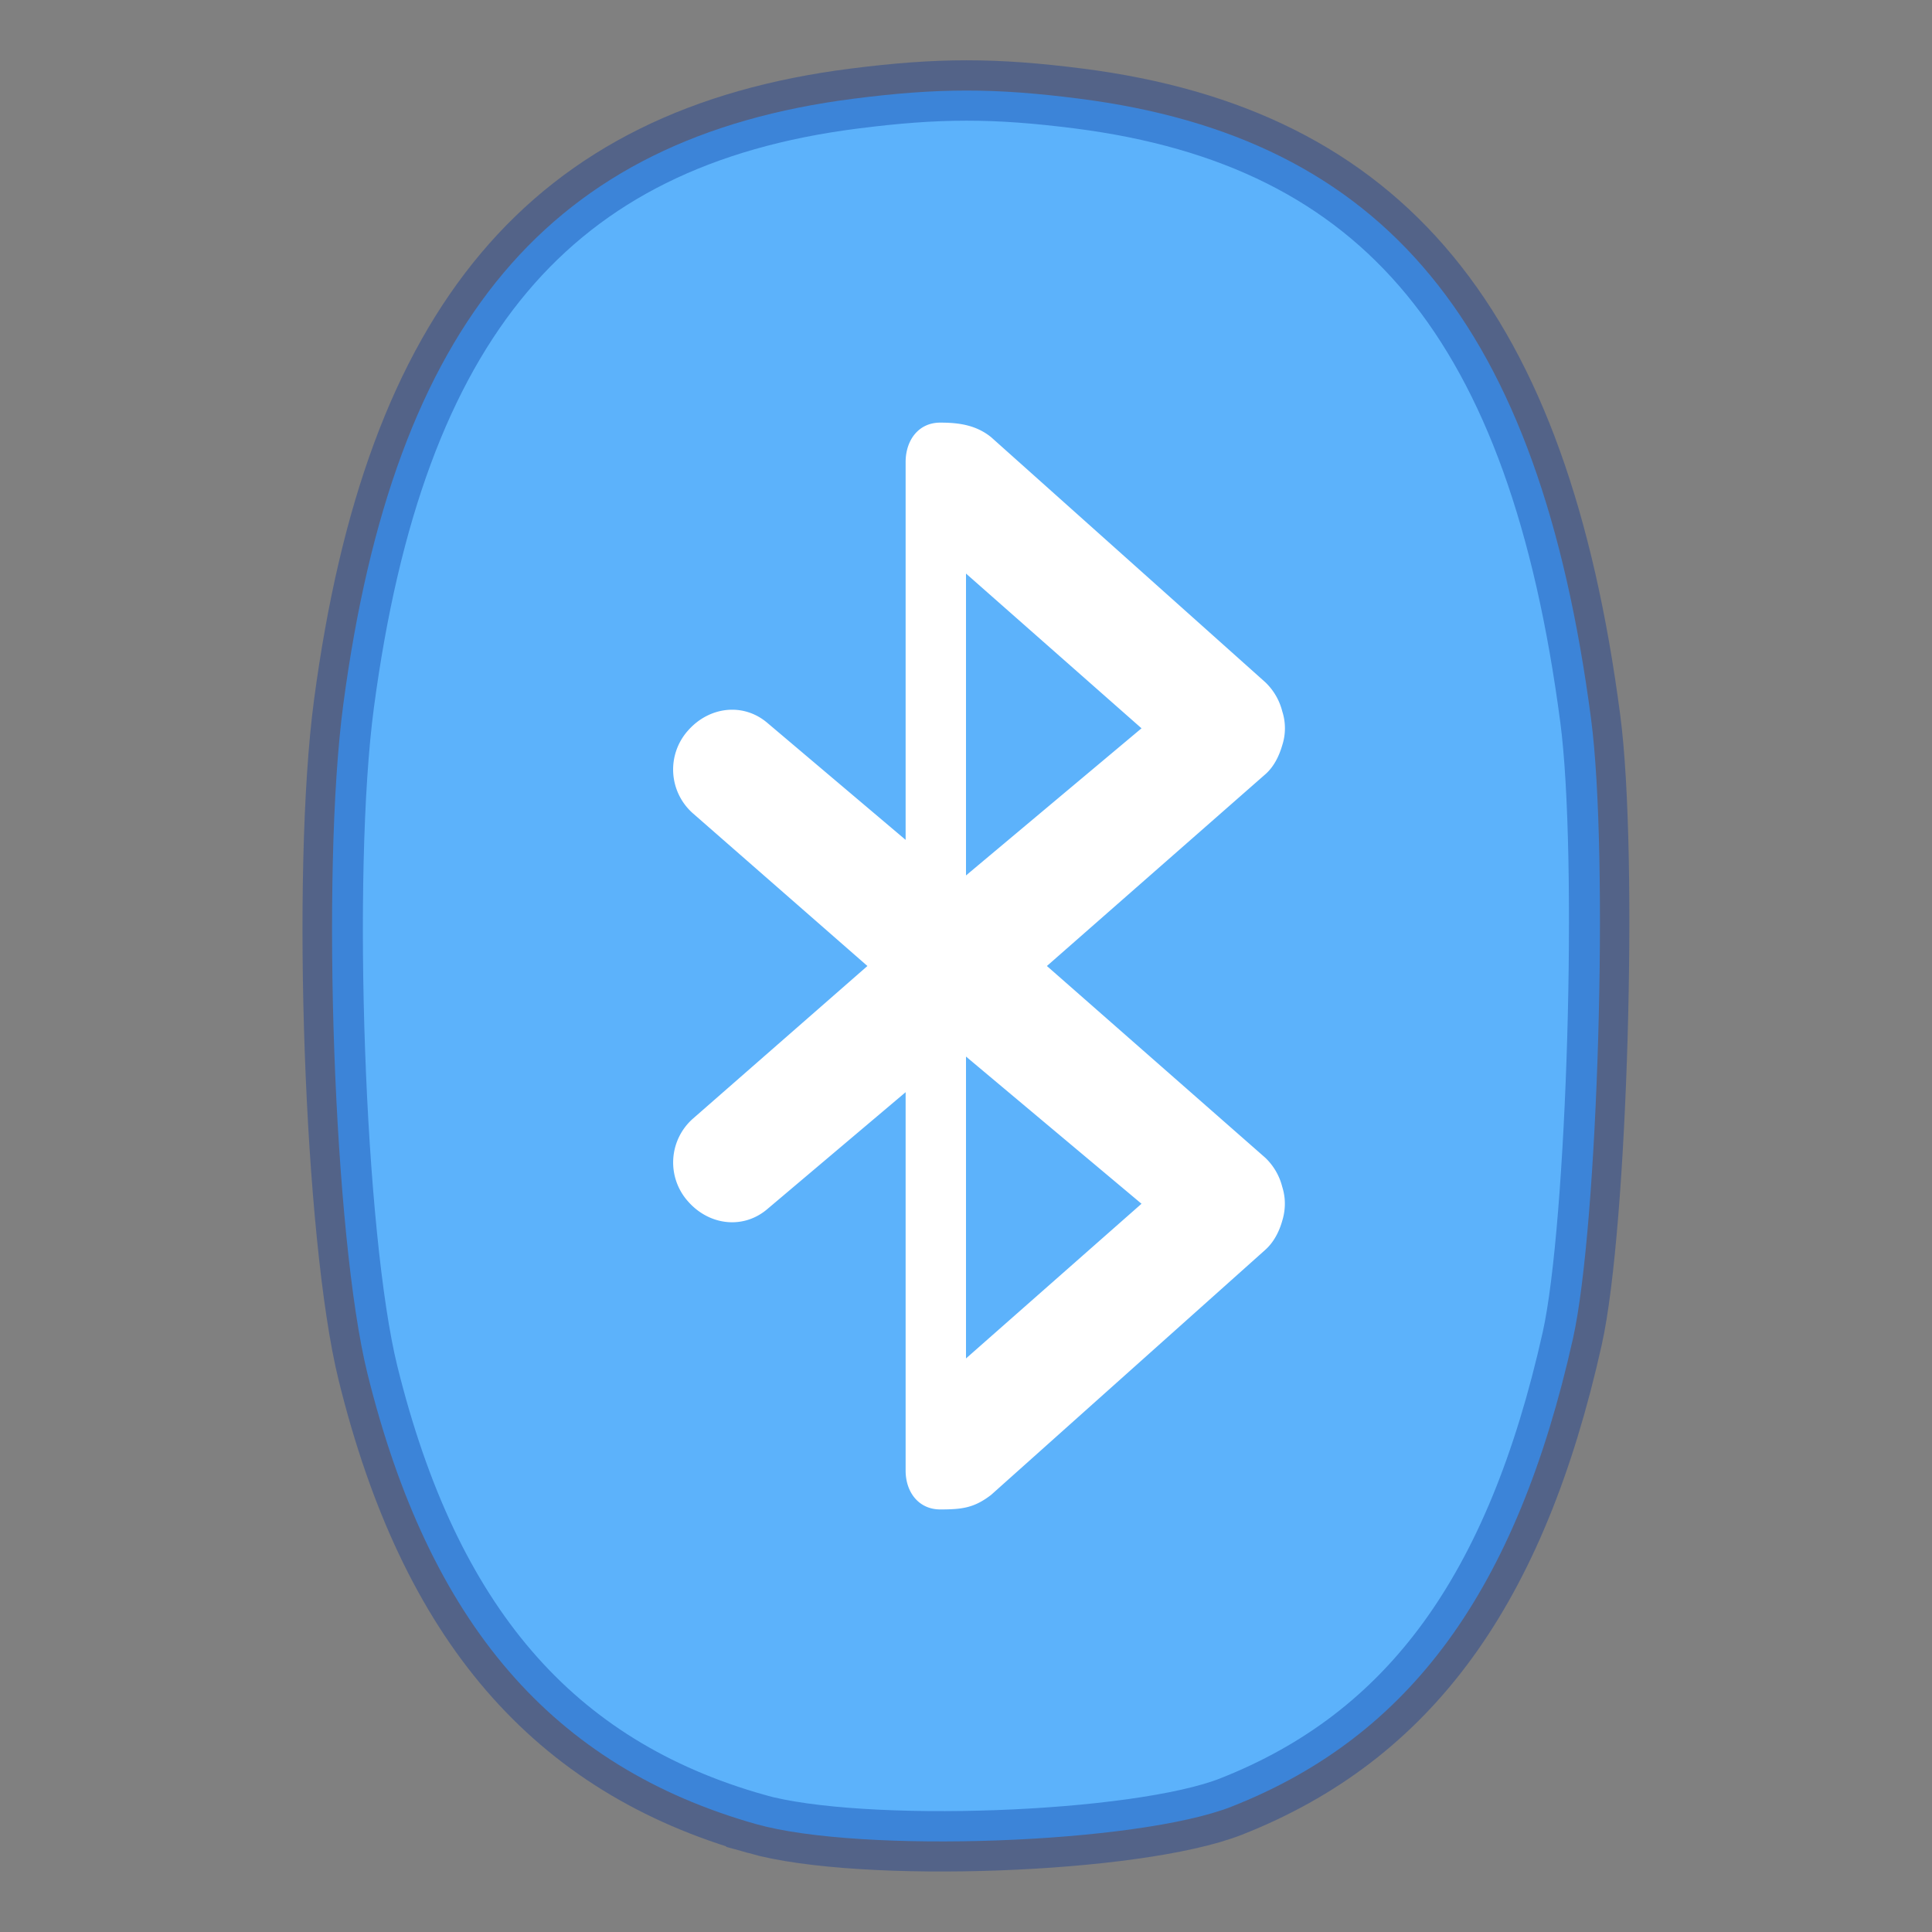
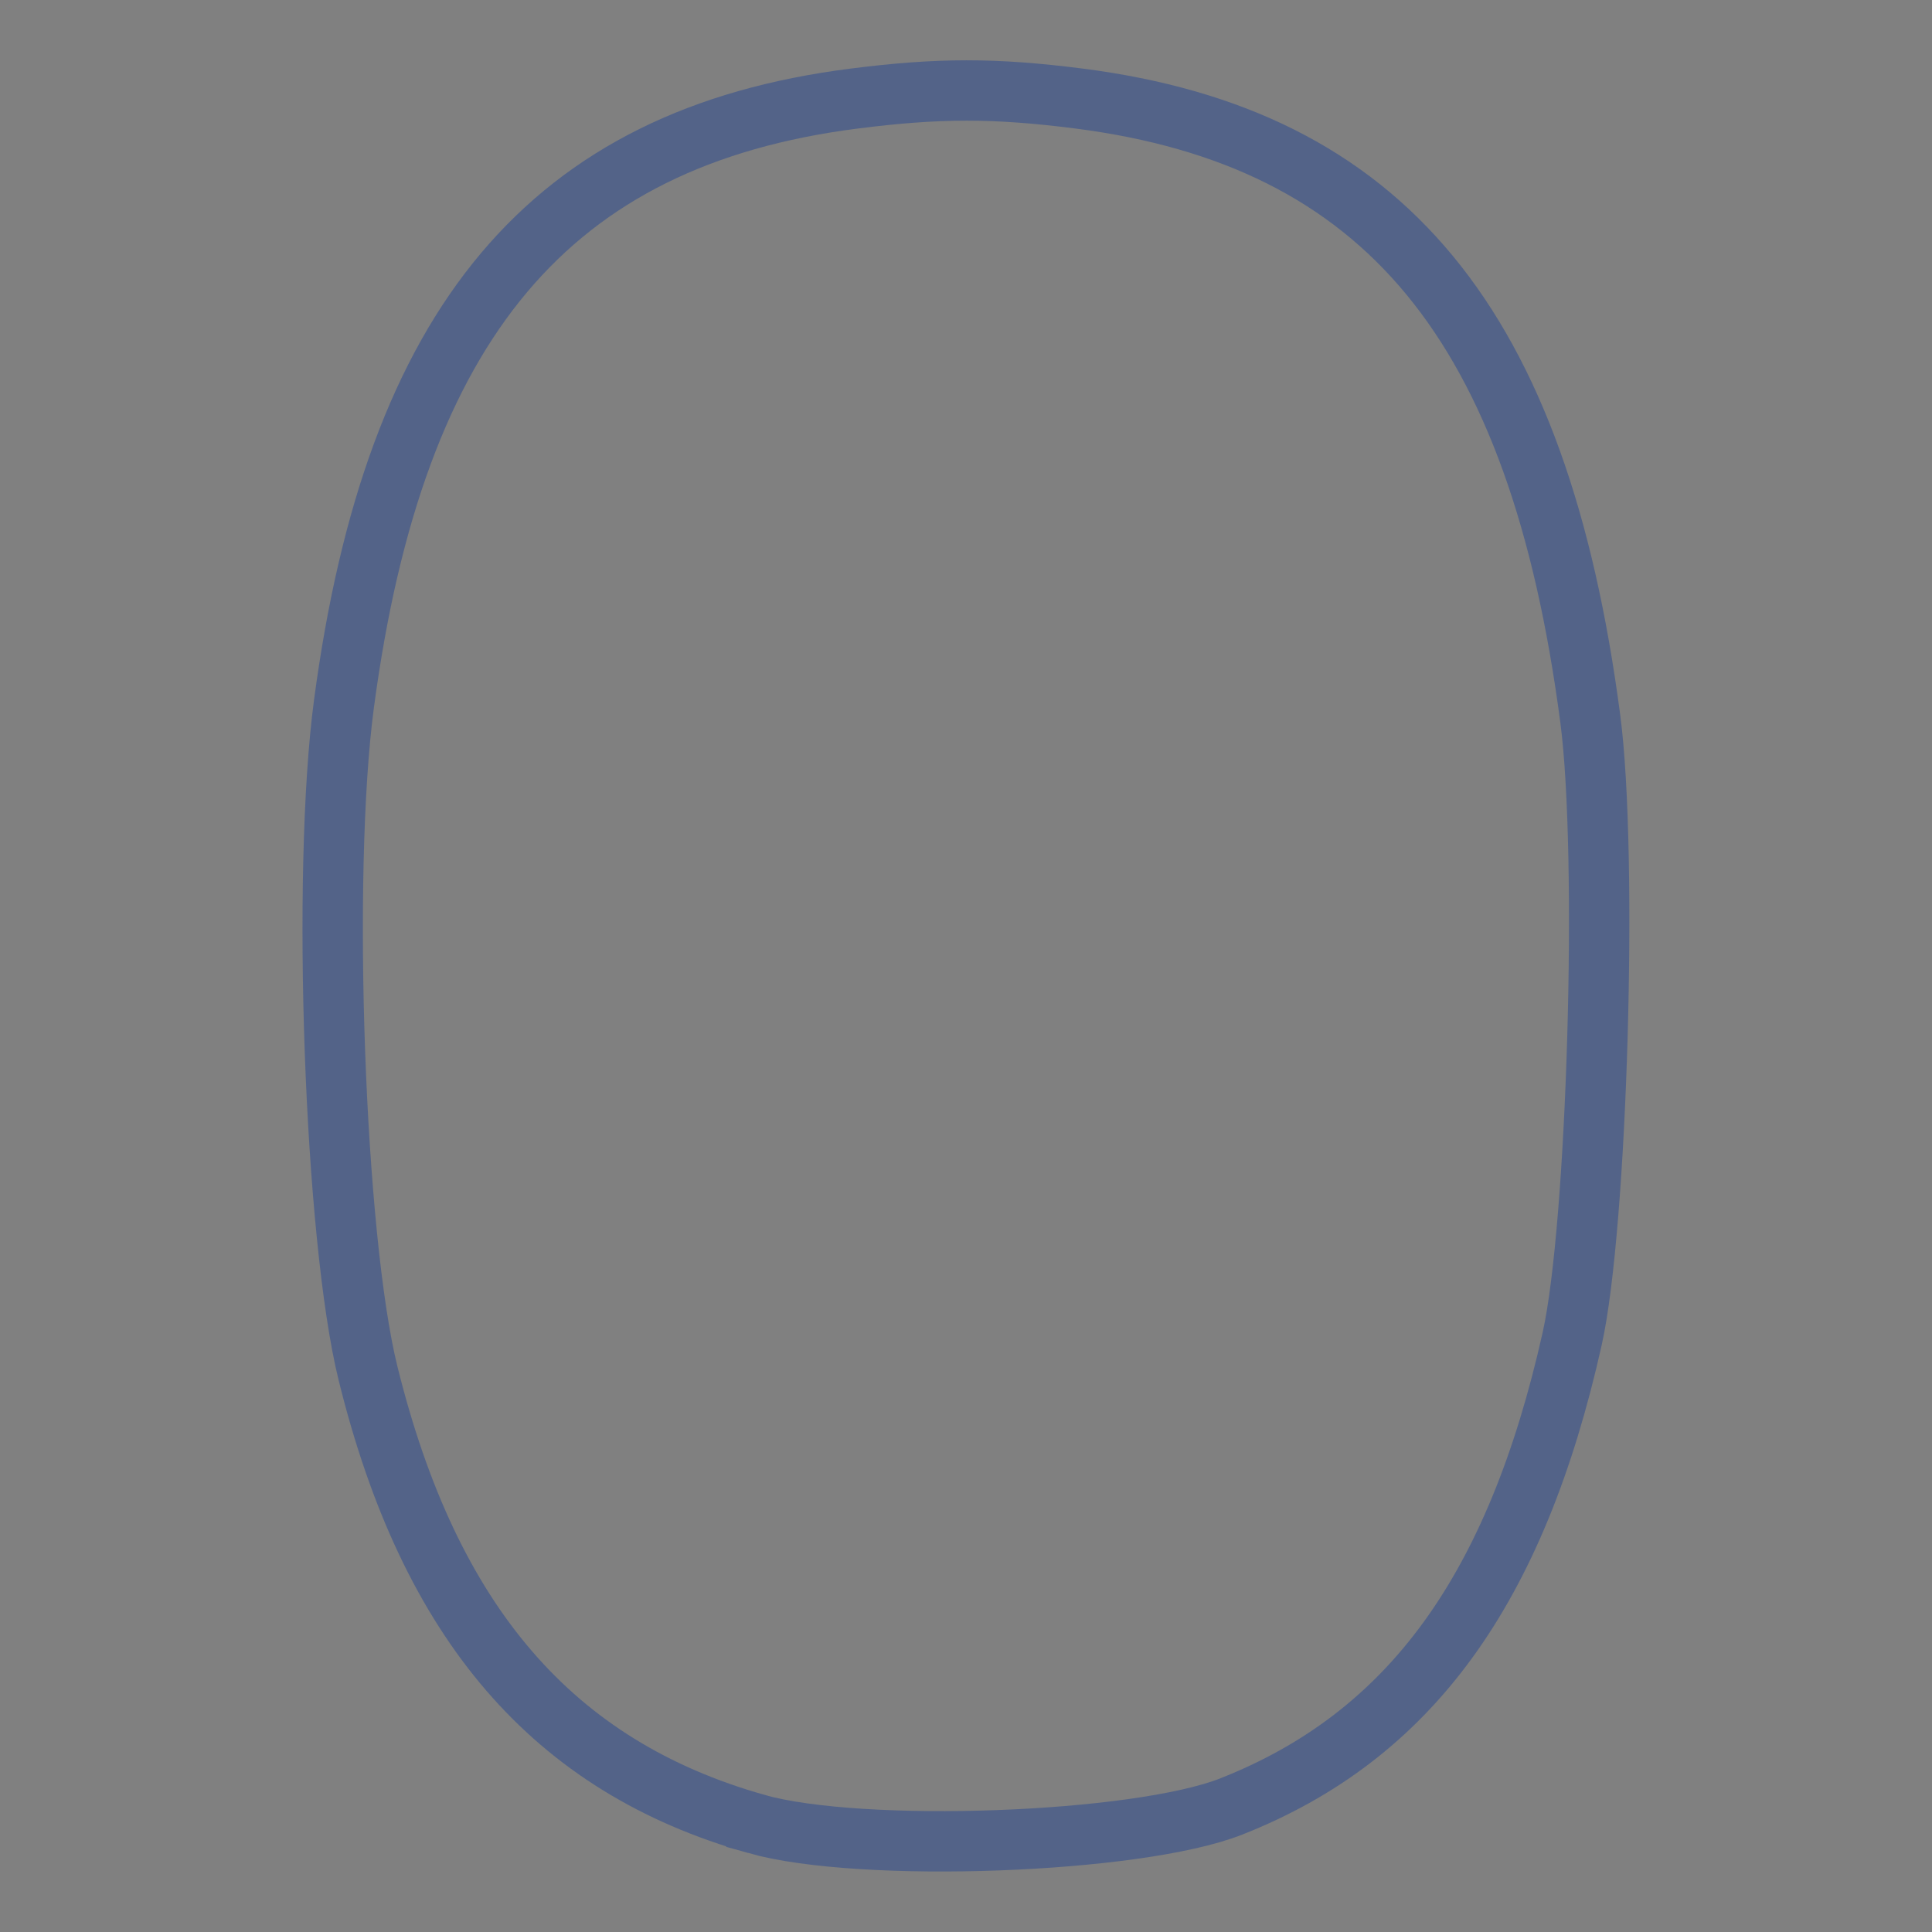
<svg xmlns="http://www.w3.org/2000/svg" width="32" height="32">
  <rect width="100%" height="100%" fill="#808080" stroke="none" />
-   <path d="M12.524 30.213c-3.37-.953-5.415-3.324-6.439-7.467-.556-2.251-.773-8.282-.398-11.086.845-6.325 3.421-9.382 8.45-10.025 1.405-.18 2.34-.18 3.736-.001 5.068.647 7.62 3.74 8.48 10.273.297 2.26.118 8.398-.3 10.265-.933 4.17-2.697 6.587-5.656 7.752-1.558.613-6.132.78-7.873.289z" fill="#5cb2fb" />
  <path d="M12.527 30.21c-3.367-.952-5.41-3.323-6.432-7.466-.556-2.25-.772-8.282-.398-11.086.843-6.325 3.417-9.382 8.44-10.024 1.404-.18 2.339-.18 3.733-.002 5.062.648 7.612 3.74 8.47 10.273.297 2.26.118 8.398-.299 10.265-.932 4.17-2.694 6.587-5.65 7.752-1.556.613-6.125.78-7.864.289z" opacity=".35" fill="none" stroke="#002e99" />
-   <path style="marker:none" d="M15.573 7c-.357 0-.569.287-.573.643v6.268l-2.28-1.929c-.402-.351-.974-.282-1.326.12a.968.968 0 0 0 .08 1.367L14.367 16l-2.893 2.531a.968.968 0 0 0-.08 1.366c.352.403.924.472 1.326.12L15 18.09v6.268c0 .356.216.643.573.643.363 0 .562-.025.843-.241l4.54-4.058c.145-.129.234-.31.282-.482a.958.958 0 0 0 .04-.362.929.929 0 0 0-.04-.2 1.003 1.003 0 0 0-.282-.483L17.34 16l3.616-3.174c.146-.127.232-.31.282-.482a.914.914 0 0 0 0-.563 1.003 1.003 0 0 0-.282-.482l-4.54-4.058c-.256-.207-.55-.241-.843-.241zM16 9.5l2.907 2.563L16 14.5zm0 8l2.907 2.438L16 22.5z" color="#bebebe" overflow="visible" fill="#fff" />
</svg>